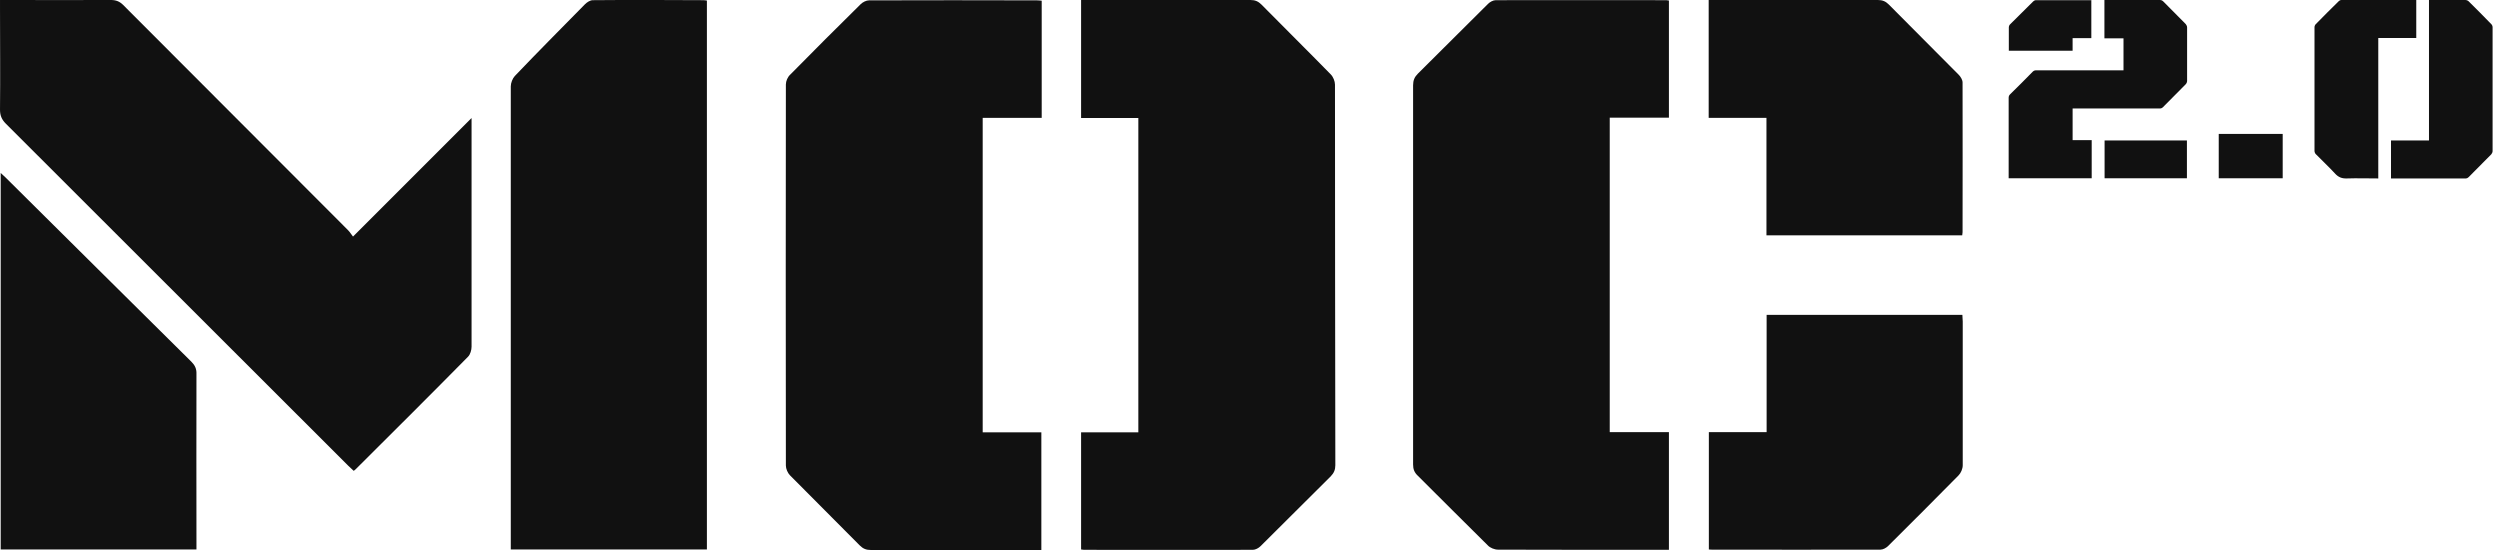
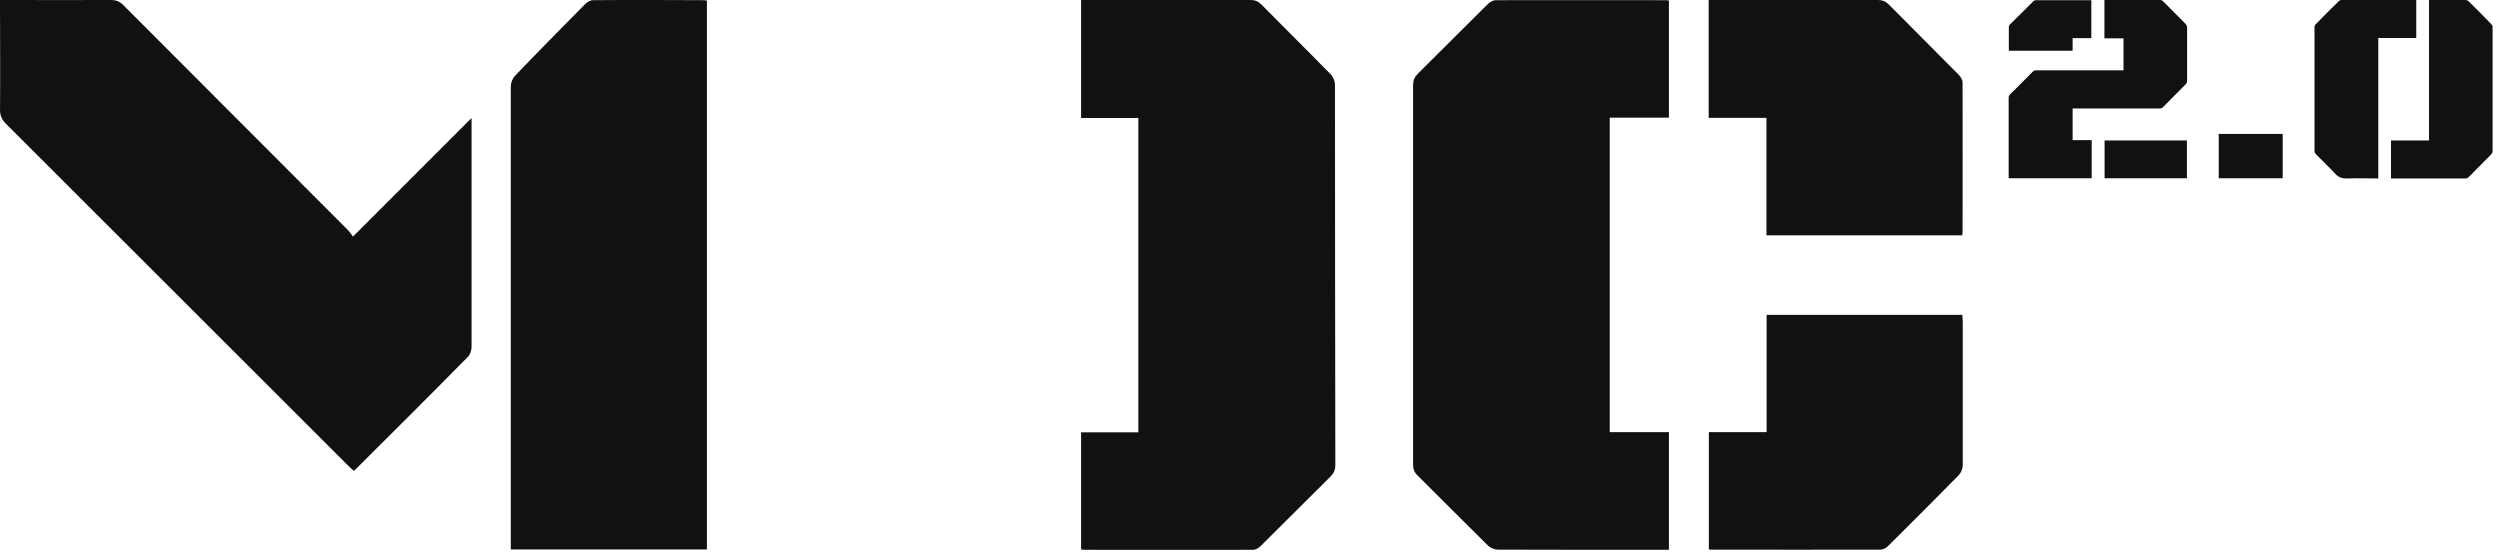
<svg xmlns="http://www.w3.org/2000/svg" width="283" height="63" viewBox="0 0 283 63" fill="none">
  <g clip-path="url(#clip0_1958_4376)">
    <path d="M240.38 7.96V4.34H238.22V0H238.46C240.46 0 242.48 0 244.48 0C244.64 0 244.76 0.04 244.88 0.16C245.72 1.02 246.58 1.86 247.42 2.72C247.5 2.82 247.58 2.96 247.58 3.1C247.58 5.12 247.58 7.14 247.58 9.16C247.58 9.28 247.52 9.44 247.42 9.54C246.58 10.4 245.72 11.26 244.86 12.12C244.74 12.24 244.64 12.28 244.48 12.28C241.3 12.28 238.1 12.28 234.92 12.28H234.62V15.86H236.78V20.18H227.38V19.92C227.38 16.96 227.38 14.02 227.38 11.08C227.38 10.92 227.42 10.8 227.54 10.68C228.4 9.84 229.26 8.98 230.1 8.12C230.22 8 230.34 7.96 230.5 7.96C233.68 7.96 236.86 7.96 240.04 7.96H240.36H240.38Z" fill="#111111" />
-     <path d="M111.201 48.94H117.881V62.26H117.041C110.881 62.26 104.721 62.26 98.581 62.26C98.061 62.26 97.701 62.12 97.321 61.74C94.701 59.08 92.041 56.46 89.421 53.8C89.161 53.54 88.961 53.06 88.961 52.7C88.941 38.32 88.941 23.94 88.961 9.56C88.961 9.18 89.161 8.72 89.441 8.46C92.081 5.78 94.741 3.12 97.421 0.48C97.661 0.24 98.061 0.04 98.381 0.04C104.721 0.02 111.041 0.02 117.381 0.04C117.541 0.04 117.721 0.06 117.921 0.08V13.34H111.241V48.98L111.201 48.94Z" fill="#111111" />
    <path d="M188.922 0.06V13.32H182.222V48.92H188.922V62.24H188.122C181.942 62.24 175.762 62.24 169.582 62.22C169.182 62.22 168.682 62.02 168.422 61.74C165.762 59.12 163.122 56.46 160.482 53.84C160.102 53.48 159.962 53.1 159.962 52.58C159.962 38.28 159.962 23.96 159.962 9.66C159.962 9.1 160.122 8.72 160.502 8.34C163.162 5.72 165.782 3.06 168.442 0.44C168.662 0.22 169.022 0.02 169.322 0.02C175.762 0 182.182 0.02 188.622 0.02C188.702 0.02 188.782 0.04 188.922 0.06Z" fill="#111111" />
    <path d="M270.661 20.2V15.9H274.961V0C274.961 0 275.141 0 275.201 0C276.501 0 277.781 0 279.081 0C279.201 0 279.361 0.06 279.441 0.14C280.301 1 281.181 1.86 282.021 2.74C282.101 2.82 282.161 2.96 282.161 3.08C282.161 7.76 282.161 12.44 282.161 17.1C282.161 17.22 282.101 17.36 282.021 17.46C281.161 18.32 280.301 19.2 279.441 20.06C279.361 20.14 279.241 20.2 279.161 20.2C276.361 20.2 273.581 20.2 270.781 20.2C270.741 20.2 270.721 20.2 270.661 20.2Z" fill="#111111" />
    <path d="M269.221 20.2C268.001 20.2 266.841 20.16 265.661 20.2C265.101 20.22 264.701 20.06 264.321 19.64C263.621 18.88 262.861 18.18 262.141 17.44C262.061 17.36 262.001 17.2 262.001 17.08C262.001 12.42 262.001 7.74 262.001 3.08C262.001 2.96 262.061 2.82 262.141 2.74C263.001 1.86 263.881 0.98 264.761 0.12C264.821 0.06 264.941 0 265.041 0C267.841 0 270.621 0 273.421 0C273.461 0 273.481 0 273.521 0V4.3H269.221V20.18V20.2Z" fill="#111111" />
    <path d="M122.38 62.22V48.94H128.86V13.36H122.38V0H123.14C129.28 0 135.42 0 141.56 0C142.08 0 142.44 0.16 142.8 0.52C145.4 3.16 148.04 5.76 150.64 8.42C150.92 8.7 151.12 9.2 151.12 9.58C151.14 23.94 151.12 38.3 151.16 52.66C151.16 53.18 151 53.54 150.64 53.92C147.98 56.54 145.36 59.2 142.7 61.82C142.48 62.04 142.12 62.24 141.82 62.24C135.46 62.26 129.1 62.24 122.74 62.24C122.64 62.24 122.54 62.22 122.4 62.2" fill="#111111" />
    <path d="M80.021 0.06V62.2H57.821V61.42C57.821 44.2 57.821 27 57.821 9.78C57.821 9.38 58.021 8.88 58.281 8.6C60.901 5.86 63.561 3.18 66.221 0.48C66.441 0.26 66.801 0.02 67.101 0.02C71.261 -0.02 75.421 -7.98181e-05 79.601 0.02C79.721 0.02 79.841 0.04 80.001 0.06" fill="#111111" />
    <path d="M53.381 13.38V14.34C53.381 22.64 53.381 30.94 53.381 39.24C53.381 39.62 53.241 40.12 52.981 40.38C48.781 44.64 44.541 48.86 40.301 53.08C40.241 53.14 40.161 53.22 40.041 53.3C39.841 53.1 39.641 52.92 39.441 52.74C26.521 39.84 13.601 26.92 0.661 14C0.201 13.54 0.001 13.08 0.001 12.42C0.041 8.58 0.001 4.76 0.001 0.92V0H0.881C4.781 0 8.681 0.02 12.561 0C13.121 0 13.541 0.16 13.941 0.56C22.421 9.06 30.921 17.56 39.401 26.06C39.601 26.26 39.741 26.5 39.961 26.78C44.461 22.28 48.841 17.9 53.361 13.38" fill="#111111" />
-     <path d="M0.079 19.58C0.339 19.82 0.539 20 0.699 20.16C7.679 27.1 14.679 34.02 21.659 40.94C22.059 41.34 22.259 41.74 22.239 42.32C22.219 48.66 22.239 54.98 22.239 61.32V62.2H0.079V19.58Z" fill="#111111" />
    <path d="M222.123 26.64H199.963V13.34H193.423V0H194.243C200.343 0 206.443 0 212.563 0C213.083 0 213.443 0.14 213.823 0.52C216.443 3.18 219.103 5.8 221.723 8.46C221.943 8.68 222.163 9.04 222.163 9.34C222.183 15 222.163 20.64 222.163 26.28C222.163 26.38 222.143 26.48 222.123 26.64Z" fill="#111111" />
    <path d="M199.982 48.94V35.64H222.142C222.142 35.92 222.182 36.16 222.182 36.4C222.182 41.82 222.182 47.24 222.182 52.66C222.182 53.06 221.982 53.54 221.702 53.82C219.062 56.5 216.402 59.16 213.742 61.8C213.522 62.02 213.162 62.22 212.862 62.22C206.522 62.24 200.202 62.22 193.862 62.22C193.742 62.22 193.622 62.22 193.442 62.2V48.92H200.002L199.982 48.94Z" fill="#111111" />
    <path d="M236.739 0V4.32H234.619V5.74H227.399V5.46C227.399 4.68 227.399 3.88 227.399 3.1C227.399 2.98 227.459 2.82 227.559 2.74C228.419 1.88 229.279 1.02 230.159 0.16C230.239 0.08 230.359 0.02 230.479 0.02C232.519 0.02 234.559 0.02 236.599 0.02C236.639 0.02 236.699 0.02 236.759 0.02" fill="#111111" />
    <path d="M247.559 15.9H238.239V20.18H247.559V15.9Z" fill="#111111" />
    <path d="M258.401 15.16H251.161V20.18H258.401V15.16Z" fill="#111111" />
  </g>
  <defs>
    <clipPath id="clip0_1958_4376">
      <rect width="282.2" height="62.26" fill="white" />
    </clipPath>
  </defs>
</svg>